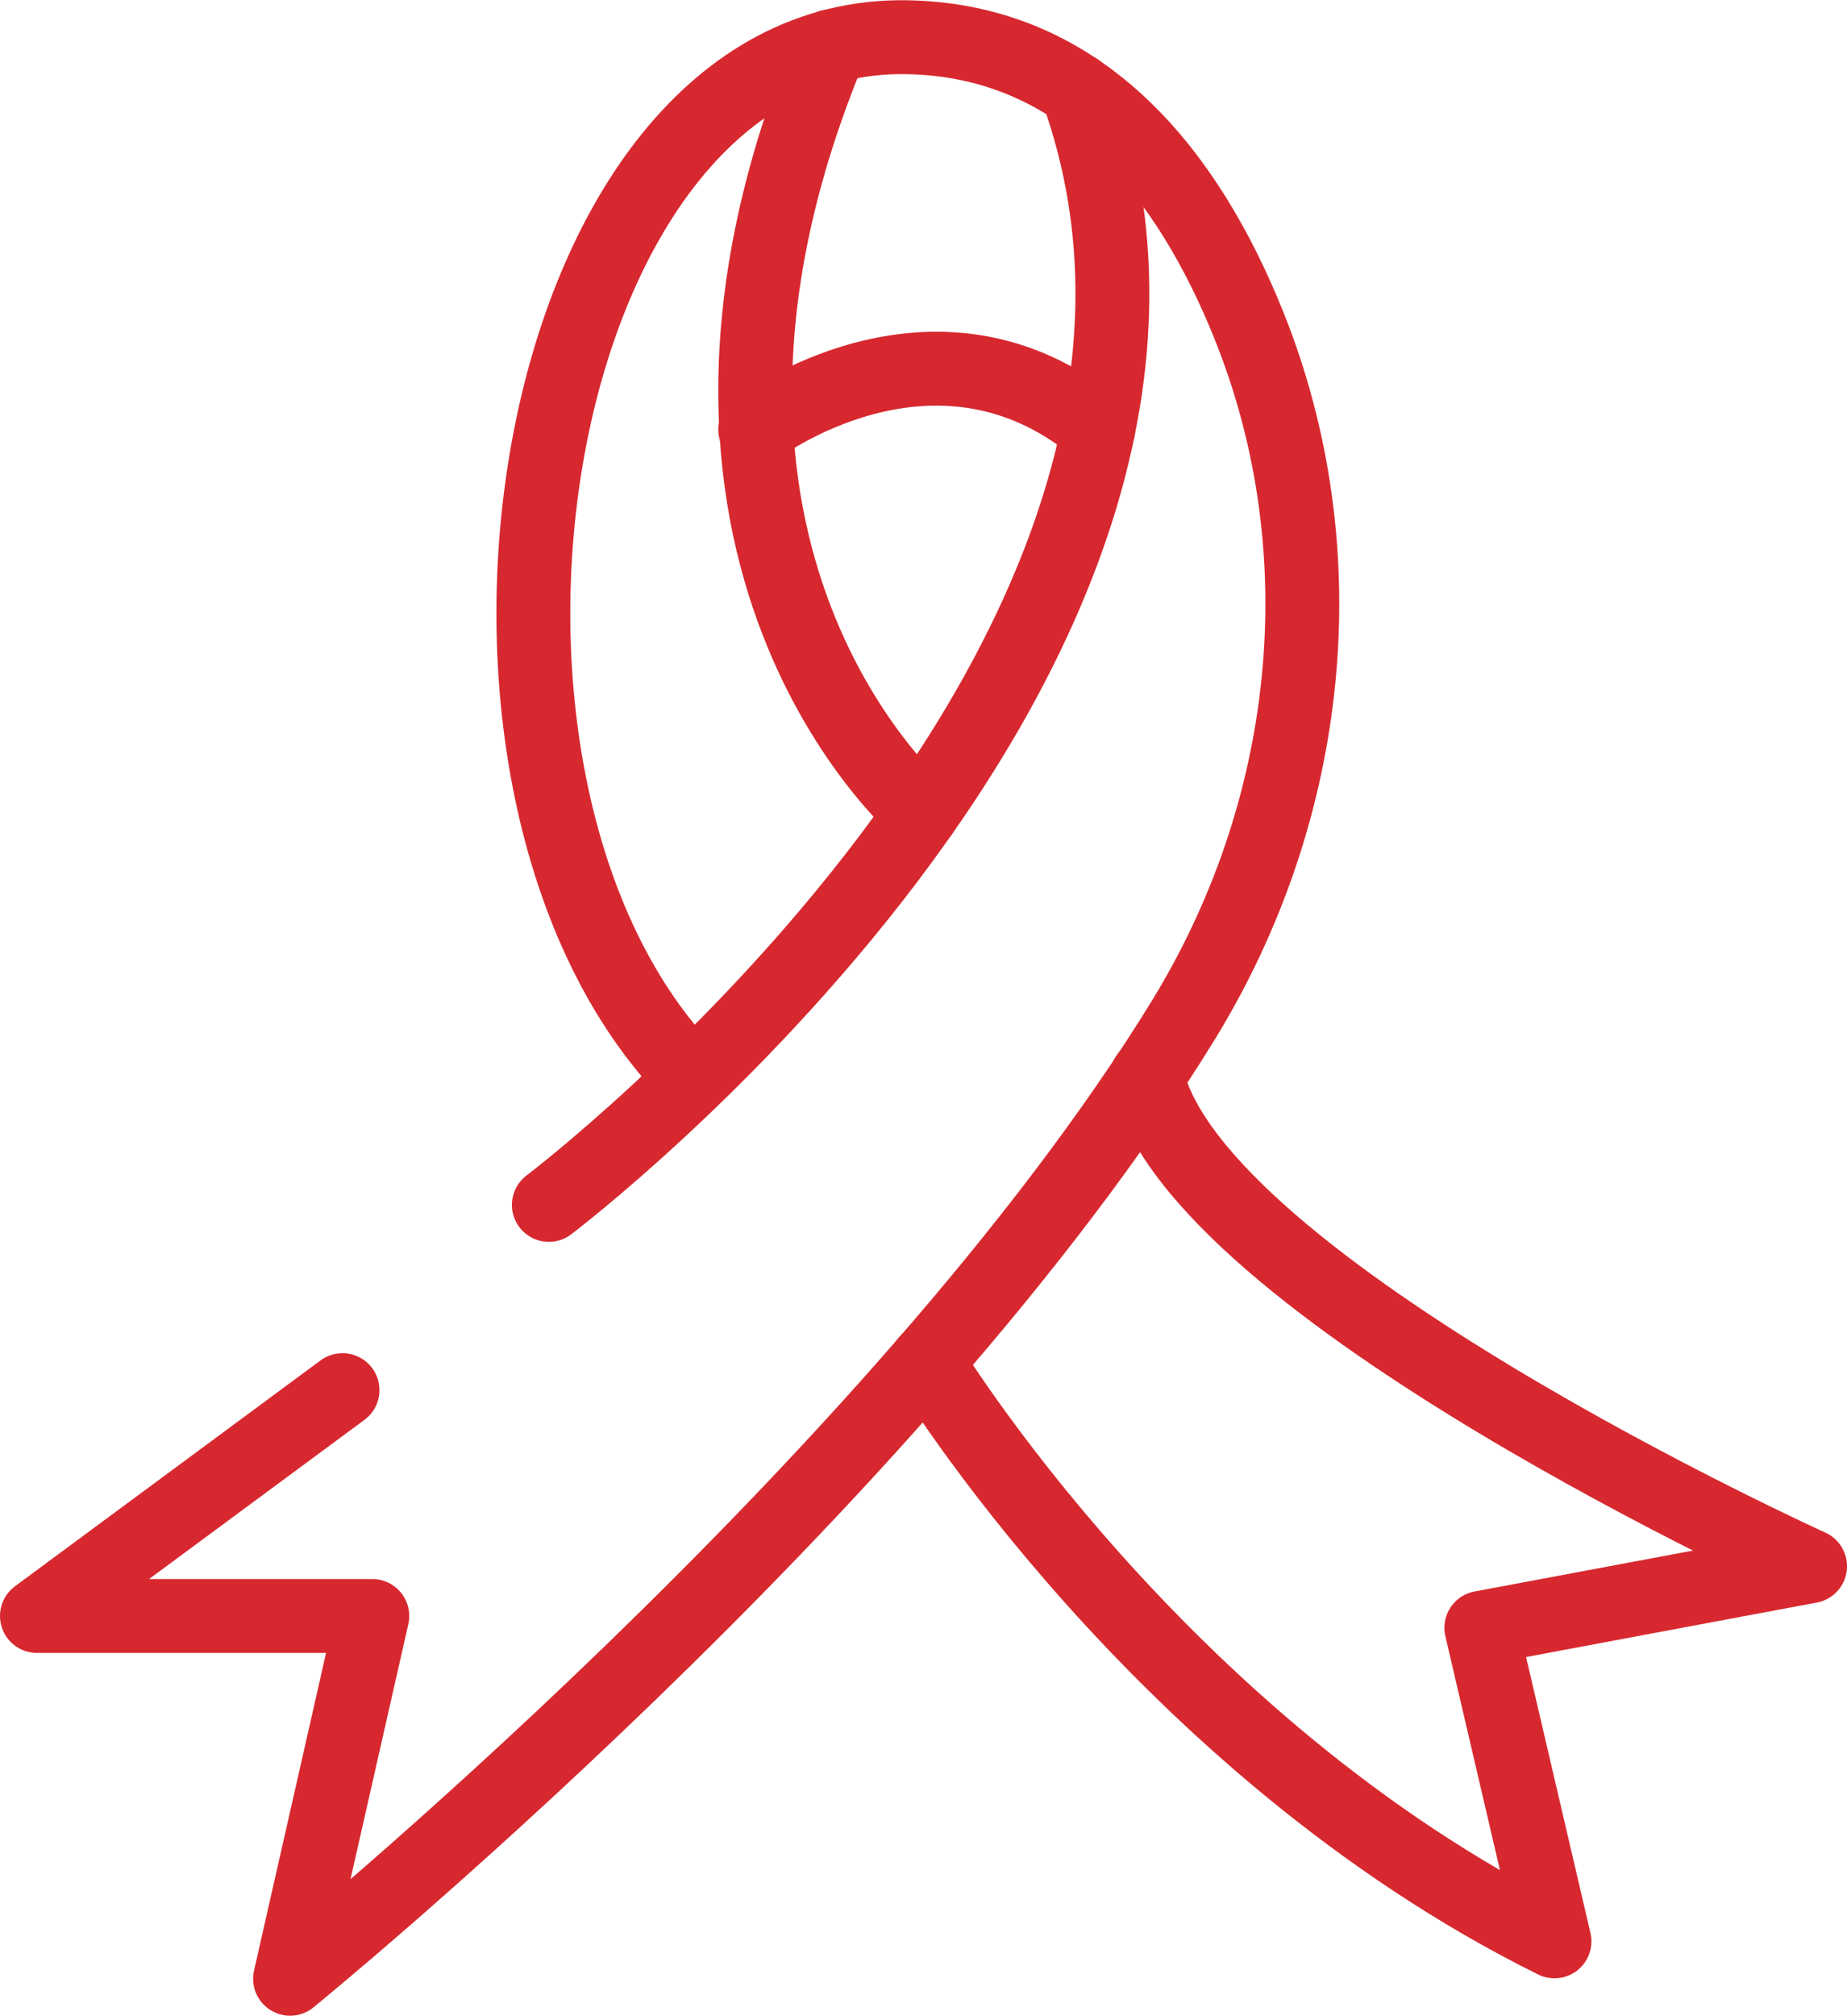
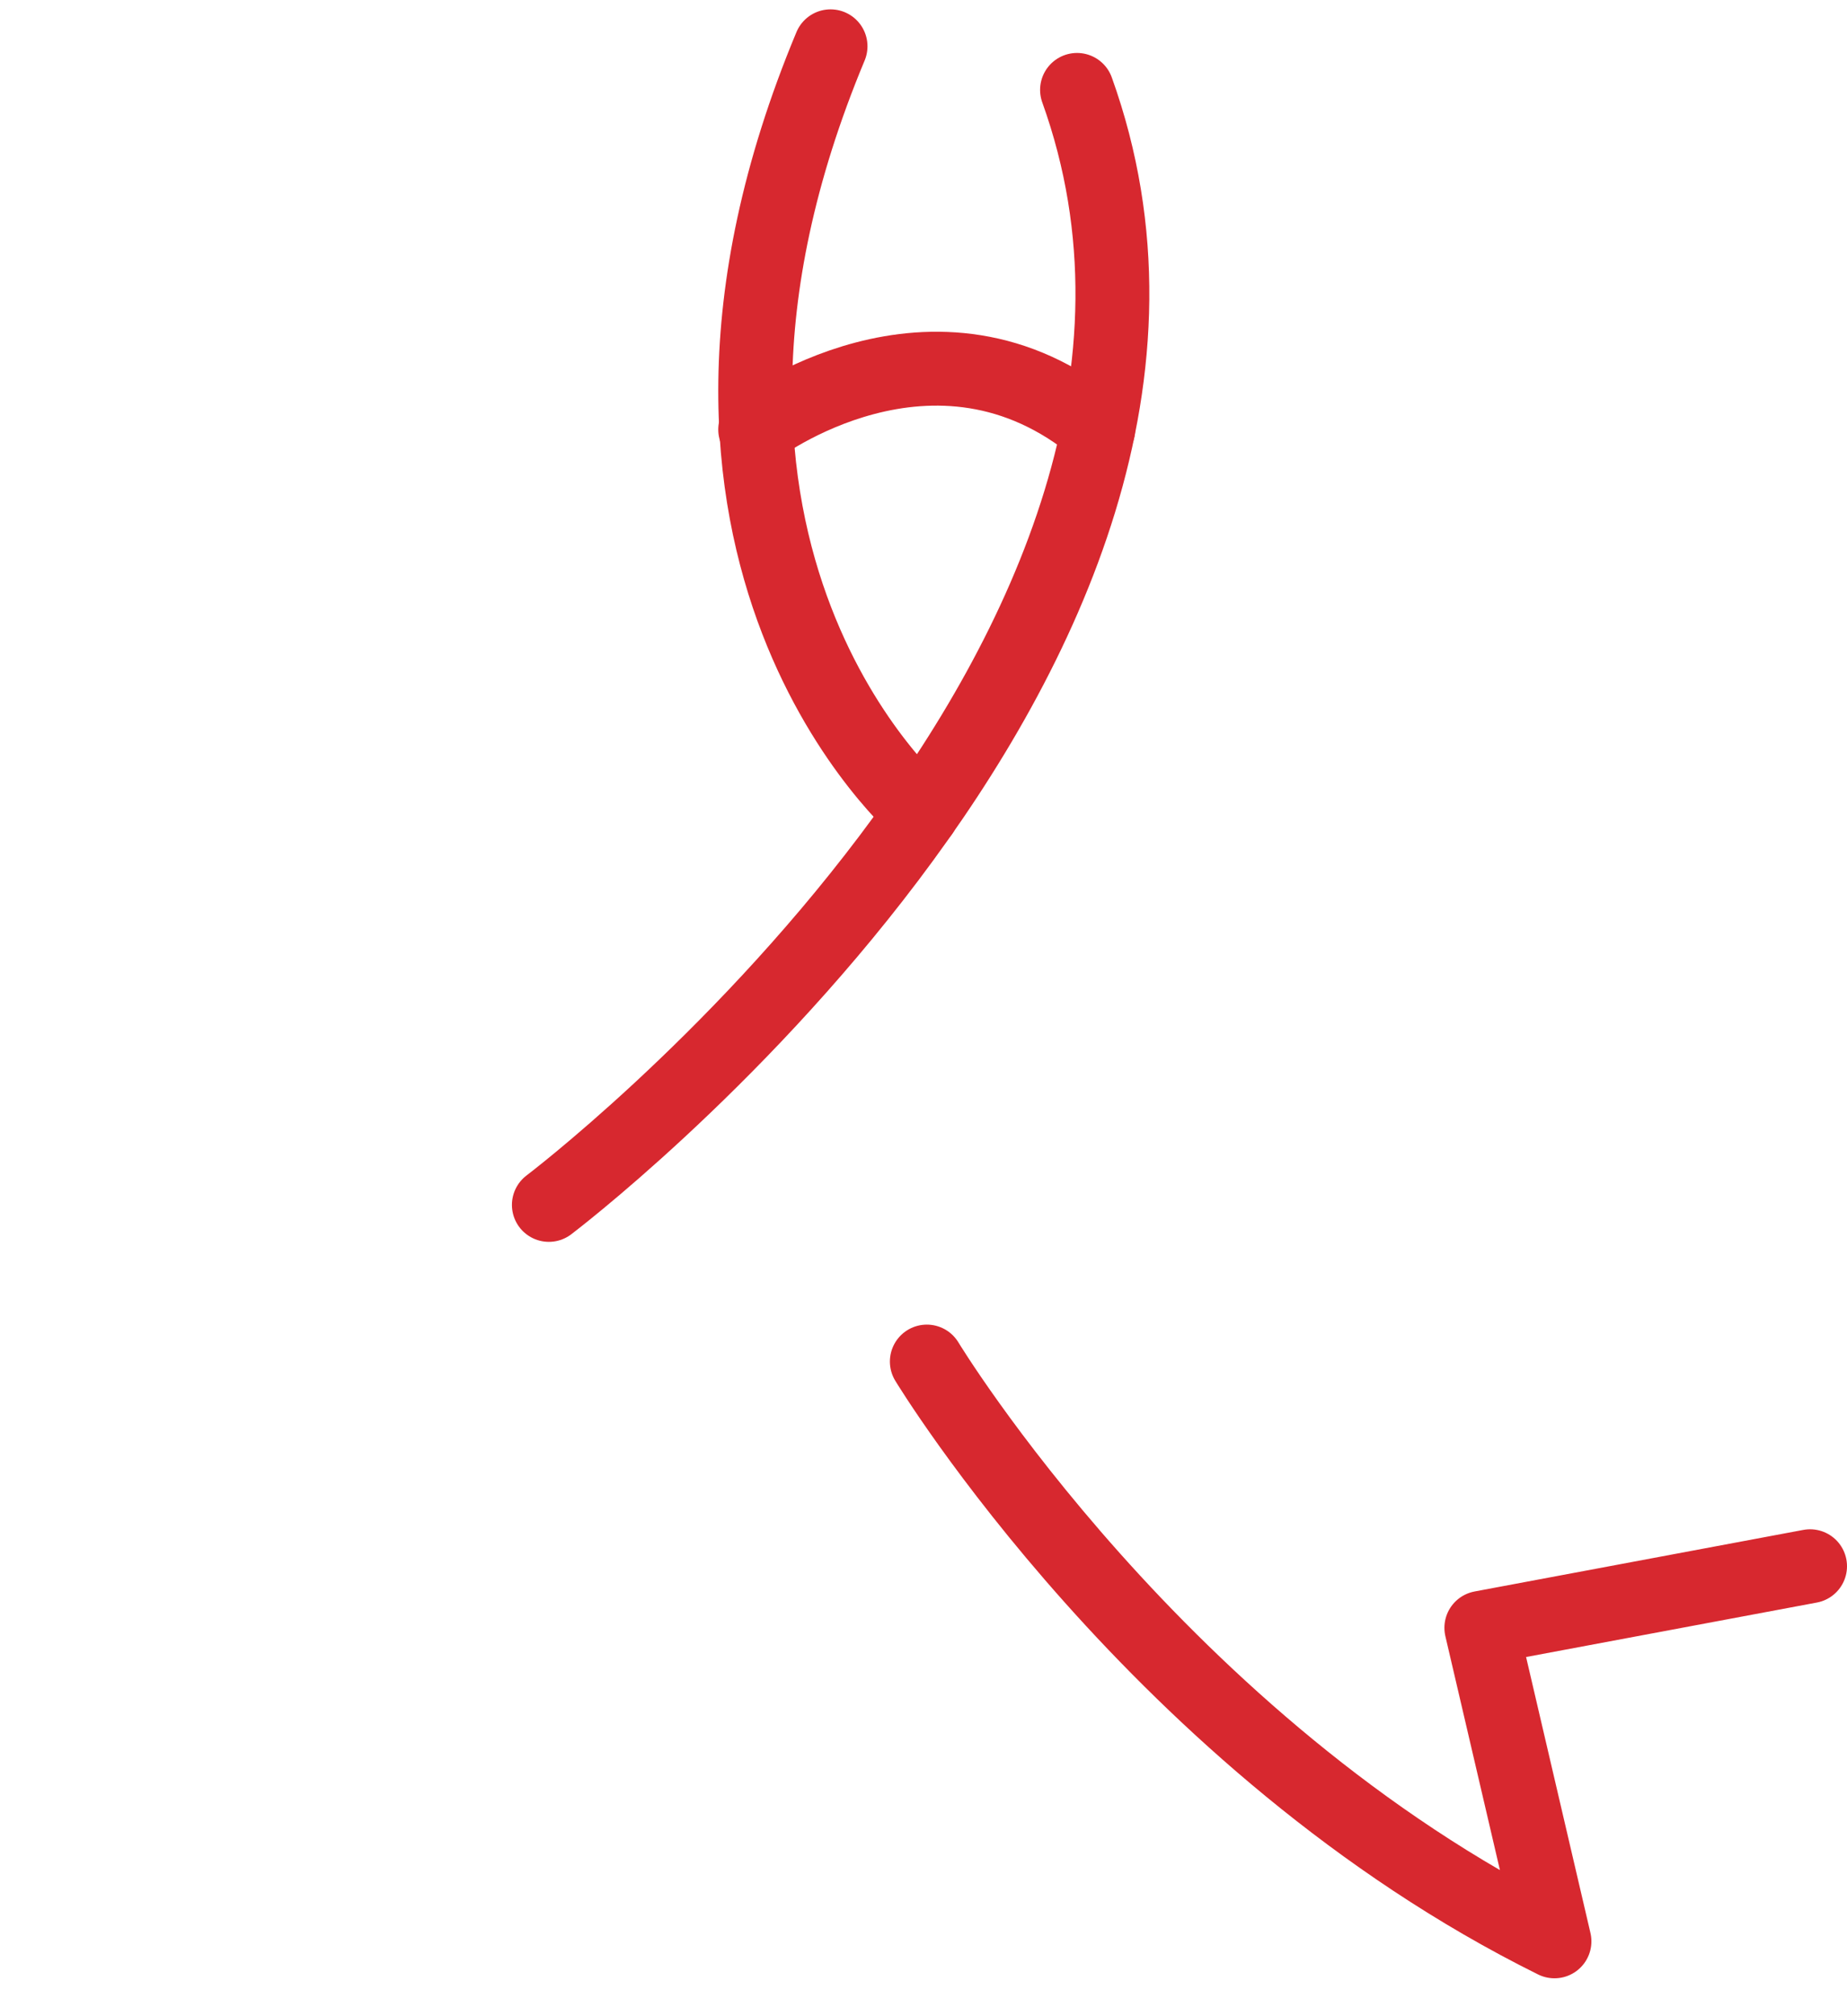
<svg xmlns="http://www.w3.org/2000/svg" id="Capa_2" data-name="Capa 2" width="75.01" height="81.84" viewBox="0 0 75.01 81.84">
  <g id="Layer_2" data-name="Layer 2">
    <g>
      <path d="M37.44,33s-12.33-10.46-3.71-31.12" fill="none" stroke="#d7282f" stroke-linecap="round" stroke-linejoin="round" stroke-width="3" />
      <path d="M30.67,17.44s7.27-5.56,13.93,0" fill="none" stroke="#d7282f" stroke-linecap="round" stroke-linejoin="round" stroke-width="3" />
      <g>
        <path d="M22.29,48.92S51.95,26.49,43.74,3.65" fill="none" stroke="#d7282f" stroke-linecap="round" stroke-linejoin="round" stroke-width="3" />
-         <path d="M13.91,56.44l-12.41,9.17h13.62l-3.34,14.73s24.73-20.12,36.27-38.91c5.23-8.51,6.39-19.01,2.65-28.27-2.39-5.92-6.59-11.55-13.92-11.65-15.51-.21-20.27,30.41-8.69,42.2" fill="none" stroke="#d7282f" stroke-linecap="round" stroke-linejoin="round" stroke-width="3" />
-         <path d="M37.64,55.28s9.44,15.59,25.49,23.54l-2.97-12.73,13.35-2.5s-25-11.32-26.93-19.89" fill="none" stroke="#d7282f" stroke-linecap="round" stroke-linejoin="round" stroke-width="3" />
+         <path d="M37.64,55.28s9.44,15.59,25.49,23.54l-2.97-12.73,13.35-2.5" fill="none" stroke="#d7282f" stroke-linecap="round" stroke-linejoin="round" stroke-width="3" />
      </g>
    </g>
  </g>
</svg>